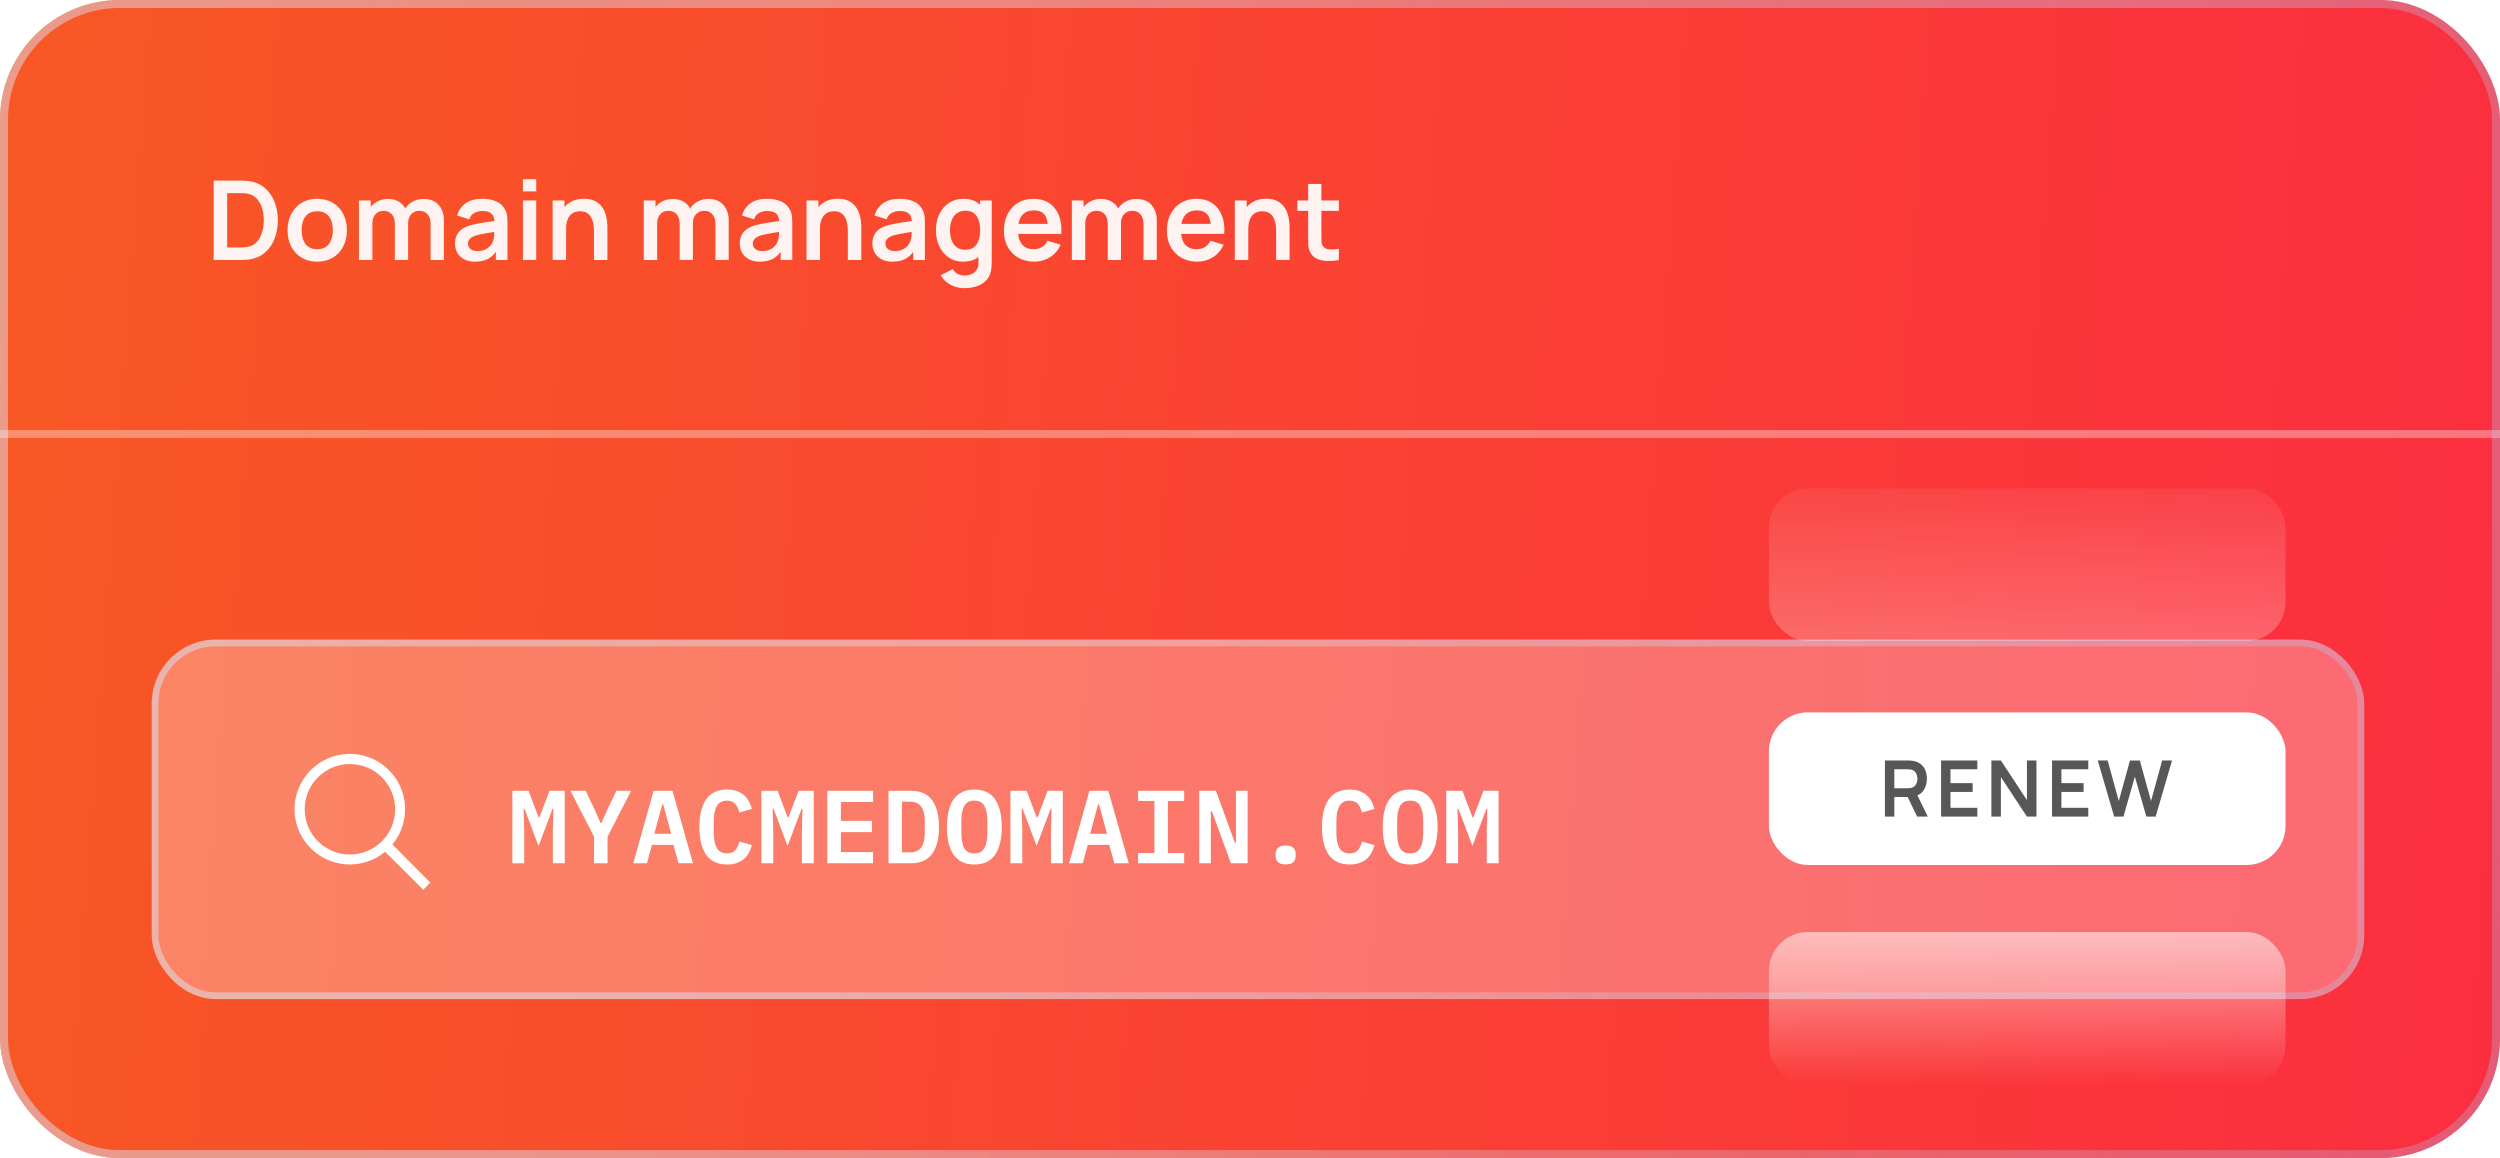
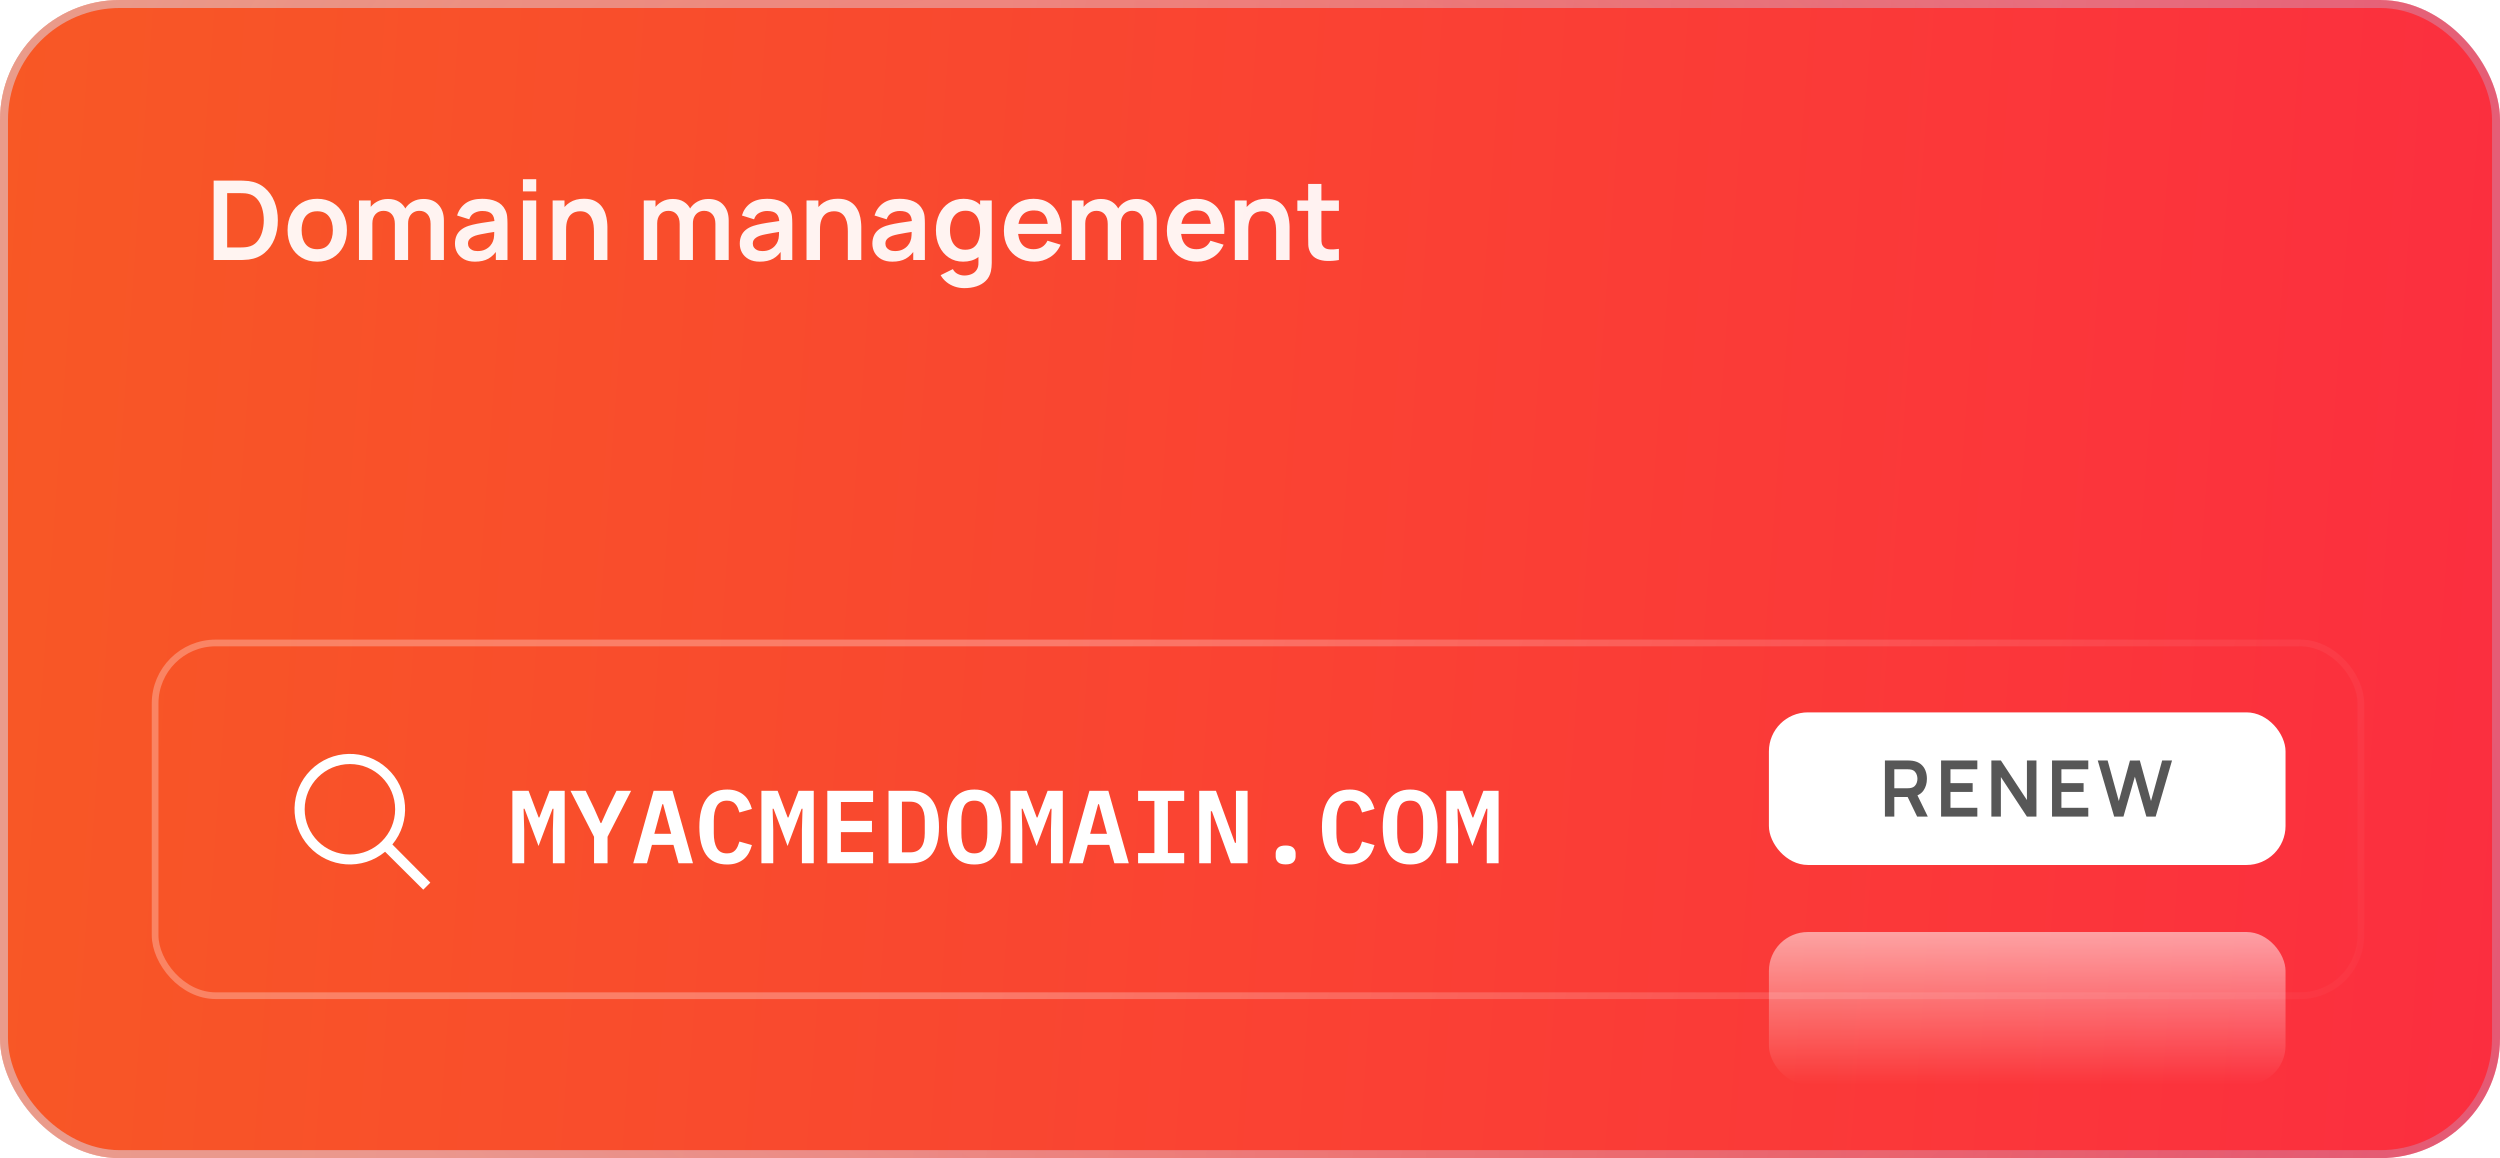
<svg xmlns="http://www.w3.org/2000/svg" width="313" height="145" viewBox="0 0 313 145" fill="none">
  <g clip-path="url(#clip0_3280_54962)">
    <rect width="313" height="145" rx="15" fill="url(#paint0_linear_3280_54962)" />
    <path d="M26.749 32.554V22.61H29.918C30.001 22.61 30.165 22.613 30.409 22.617C30.657 22.622 30.897 22.638 31.127 22.666C31.914 22.767 32.579 23.048 33.122 23.508C33.67 23.964 34.084 24.546 34.365 25.255C34.646 25.964 34.786 26.74 34.786 27.582C34.786 28.424 34.646 29.2 34.365 29.909C34.084 30.618 33.67 31.203 33.122 31.663C32.579 32.119 31.914 32.397 31.127 32.498C30.901 32.526 30.664 32.542 30.416 32.547C30.167 32.551 30.001 32.554 29.918 32.554H26.749ZM28.441 30.986H29.918C30.056 30.986 30.232 30.982 30.443 30.973C30.66 30.963 30.851 30.942 31.016 30.91C31.486 30.823 31.868 30.613 32.163 30.282C32.457 29.951 32.673 29.548 32.812 29.074C32.954 28.599 33.026 28.102 33.026 27.582C33.026 27.044 32.954 26.537 32.812 26.063C32.669 25.589 32.448 25.191 32.149 24.868C31.854 24.546 31.477 24.341 31.016 24.254C30.851 24.217 30.66 24.196 30.443 24.192C30.232 24.183 30.056 24.178 29.918 24.178H28.441V30.986ZM39.712 32.761C38.967 32.761 38.315 32.593 37.758 32.257C37.201 31.921 36.769 31.458 36.46 30.869C36.156 30.275 36.004 29.594 36.004 28.825C36.004 28.042 36.161 27.357 36.474 26.767C36.787 26.178 37.222 25.718 37.779 25.386C38.336 25.055 38.98 24.889 39.712 24.889C40.463 24.889 41.116 25.057 41.673 25.393C42.23 25.729 42.663 26.194 42.972 26.788C43.28 27.377 43.434 28.056 43.434 28.825C43.434 29.598 43.278 30.282 42.965 30.876C42.656 31.465 42.224 31.928 41.666 32.264C41.109 32.595 40.458 32.761 39.712 32.761ZM39.712 31.2C40.375 31.2 40.868 30.979 41.19 30.538C41.512 30.096 41.673 29.525 41.673 28.825C41.673 28.102 41.51 27.527 41.183 27.099C40.856 26.666 40.366 26.45 39.712 26.45C39.266 26.45 38.898 26.551 38.608 26.753C38.322 26.951 38.111 27.23 37.972 27.589C37.834 27.944 37.765 28.355 37.765 28.825C37.765 29.548 37.929 30.125 38.255 30.558C38.587 30.986 39.073 31.2 39.712 31.2ZM53.911 32.554V28.024C53.911 27.513 53.785 27.115 53.532 26.829C53.278 26.54 52.935 26.395 52.503 26.395C52.236 26.395 51.996 26.457 51.785 26.581C51.573 26.701 51.405 26.88 51.281 27.119C51.156 27.354 51.094 27.635 51.094 27.962L50.355 27.527C50.351 27.011 50.466 26.558 50.701 26.167C50.94 25.771 51.262 25.462 51.667 25.241C52.072 25.02 52.523 24.91 53.021 24.91C53.845 24.91 54.475 25.159 54.913 25.656C55.355 26.148 55.575 26.797 55.575 27.603V32.554H53.911ZM44.942 32.554V25.096H46.413V27.41H46.62V32.554H44.942ZM49.437 32.554V28.045C49.437 27.525 49.31 27.119 49.057 26.829C48.804 26.54 48.459 26.395 48.021 26.395C47.598 26.395 47.257 26.54 46.999 26.829C46.746 27.119 46.62 27.497 46.62 27.962L45.874 27.465C45.874 26.981 45.994 26.546 46.233 26.16C46.472 25.773 46.795 25.469 47.2 25.248C47.609 25.023 48.067 24.91 48.574 24.91C49.131 24.91 49.596 25.03 49.969 25.269C50.346 25.504 50.627 25.826 50.811 26.236C51 26.641 51.094 27.099 51.094 27.61V32.554H49.437ZM59.462 32.761C58.923 32.761 58.468 32.66 58.095 32.457C57.722 32.25 57.439 31.976 57.245 31.635C57.057 31.295 56.962 30.919 56.962 30.51C56.962 30.151 57.022 29.828 57.142 29.543C57.261 29.253 57.446 29.005 57.694 28.797C57.943 28.586 58.265 28.413 58.661 28.279C58.96 28.183 59.31 28.095 59.71 28.017C60.115 27.939 60.553 27.867 61.022 27.803C61.496 27.734 61.991 27.66 62.507 27.582L61.913 27.921C61.918 27.405 61.803 27.025 61.568 26.781C61.333 26.537 60.937 26.415 60.38 26.415C60.044 26.415 59.72 26.493 59.407 26.65C59.093 26.806 58.875 27.076 58.751 27.458L57.231 26.981C57.416 26.351 57.766 25.844 58.281 25.462C58.801 25.08 59.501 24.889 60.38 24.889C61.043 24.889 61.625 24.997 62.127 25.214C62.633 25.43 63.009 25.785 63.253 26.277C63.386 26.54 63.467 26.809 63.494 27.085C63.522 27.357 63.536 27.654 63.536 27.976V32.554H62.079V30.938L62.321 31.2C61.984 31.739 61.591 32.135 61.14 32.388C60.693 32.637 60.134 32.761 59.462 32.761ZM59.793 31.435C60.171 31.435 60.493 31.368 60.76 31.235C61.027 31.101 61.239 30.938 61.395 30.745C61.556 30.551 61.664 30.369 61.72 30.199C61.807 29.987 61.855 29.746 61.865 29.474C61.879 29.198 61.886 28.975 61.886 28.804L62.396 28.956C61.895 29.035 61.464 29.104 61.105 29.163C60.746 29.223 60.438 29.281 60.18 29.336C59.922 29.387 59.694 29.444 59.496 29.509C59.303 29.578 59.14 29.658 59.006 29.75C58.873 29.842 58.769 29.948 58.695 30.068C58.626 30.188 58.592 30.328 58.592 30.489C58.592 30.673 58.638 30.837 58.73 30.979C58.822 31.117 58.955 31.228 59.13 31.311C59.31 31.394 59.531 31.435 59.793 31.435ZM65.472 23.964V22.438H67.136V23.964H65.472ZM65.472 32.554V25.096H67.136V32.554H65.472ZM74.362 32.554V28.963C74.362 28.728 74.346 28.468 74.314 28.183C74.281 27.897 74.206 27.623 74.086 27.361C73.971 27.094 73.796 26.875 73.561 26.705C73.331 26.535 73.018 26.45 72.622 26.45C72.41 26.45 72.201 26.484 71.994 26.553C71.787 26.622 71.598 26.742 71.427 26.912C71.262 27.078 71.128 27.308 71.027 27.603C70.926 27.893 70.875 28.266 70.875 28.721L69.888 28.3C69.888 27.665 70.01 27.09 70.254 26.574C70.502 26.058 70.866 25.649 71.345 25.345C71.823 25.037 72.412 24.882 73.112 24.882C73.665 24.882 74.12 24.974 74.479 25.159C74.838 25.343 75.124 25.577 75.336 25.863C75.547 26.148 75.704 26.452 75.805 26.774C75.906 27.096 75.971 27.403 75.999 27.693C76.031 27.978 76.047 28.21 76.047 28.39V32.554H74.362ZM69.19 32.554V25.096H70.675V27.41H70.875V32.554H69.19ZM89.569 32.554V28.024C89.569 27.513 89.443 27.115 89.189 26.829C88.936 26.54 88.593 26.395 88.161 26.395C87.894 26.395 87.654 26.457 87.442 26.581C87.231 26.701 87.063 26.88 86.938 27.119C86.814 27.354 86.752 27.635 86.752 27.962L86.013 27.527C86.009 27.011 86.124 26.558 86.358 26.167C86.598 25.771 86.92 25.462 87.325 25.241C87.73 25.02 88.181 24.91 88.678 24.91C89.502 24.91 90.133 25.159 90.57 25.656C91.012 26.148 91.233 26.797 91.233 27.603V32.554H89.569ZM80.6 32.554V25.096H82.07V27.41H82.278V32.554H80.6ZM85.095 32.554V28.045C85.095 27.525 84.968 27.119 84.715 26.829C84.462 26.54 84.117 26.395 83.679 26.395C83.256 26.395 82.915 26.54 82.657 26.829C82.404 27.119 82.278 27.497 82.278 27.962L81.532 27.465C81.532 26.981 81.651 26.546 81.891 26.16C82.13 25.773 82.453 25.469 82.858 25.248C83.267 25.023 83.725 24.91 84.232 24.91C84.789 24.91 85.254 25.03 85.626 25.269C86.004 25.504 86.285 25.826 86.469 26.236C86.658 26.641 86.752 27.099 86.752 27.61V32.554H85.095ZM95.12 32.761C94.581 32.761 94.125 32.66 93.752 32.457C93.38 32.25 93.097 31.976 92.903 31.635C92.714 31.295 92.62 30.919 92.62 30.51C92.62 30.151 92.68 29.828 92.8 29.543C92.919 29.253 93.103 29.005 93.352 28.797C93.601 28.586 93.923 28.413 94.319 28.279C94.618 28.183 94.968 28.095 95.368 28.017C95.773 27.939 96.211 27.867 96.68 27.803C97.154 27.734 97.649 27.66 98.165 27.582L97.571 27.921C97.576 27.405 97.46 27.025 97.226 26.781C96.991 26.537 96.595 26.415 96.038 26.415C95.702 26.415 95.377 26.493 95.064 26.65C94.751 26.806 94.533 27.076 94.409 27.458L92.889 26.981C93.073 26.351 93.423 25.844 93.939 25.462C94.459 25.08 95.159 24.889 96.038 24.889C96.701 24.889 97.283 24.997 97.785 25.214C98.291 25.43 98.666 25.785 98.91 26.277C99.044 26.54 99.125 26.809 99.152 27.085C99.18 27.357 99.194 27.654 99.194 27.976V32.554H97.737V30.938L97.978 31.2C97.642 31.739 97.249 32.135 96.798 32.388C96.351 32.637 95.792 32.761 95.12 32.761ZM95.451 31.435C95.829 31.435 96.151 31.368 96.418 31.235C96.685 31.101 96.897 30.938 97.053 30.745C97.214 30.551 97.322 30.369 97.378 30.199C97.465 29.987 97.513 29.746 97.523 29.474C97.536 29.198 97.543 28.975 97.543 28.804L98.054 28.956C97.552 29.035 97.122 29.104 96.763 29.163C96.404 29.223 96.096 29.281 95.838 29.336C95.58 29.387 95.352 29.444 95.154 29.509C94.961 29.578 94.797 29.658 94.664 29.75C94.53 29.842 94.427 29.948 94.353 30.068C94.284 30.188 94.25 30.328 94.25 30.489C94.25 30.673 94.296 30.837 94.388 30.979C94.48 31.117 94.613 31.228 94.788 31.311C94.968 31.394 95.189 31.435 95.451 31.435ZM106.149 32.554V28.963C106.149 28.728 106.133 28.468 106.101 28.183C106.069 27.897 105.993 27.623 105.873 27.361C105.758 27.094 105.583 26.875 105.348 26.705C105.118 26.535 104.805 26.45 104.409 26.45C104.198 26.45 103.988 26.484 103.781 26.553C103.574 26.622 103.385 26.742 103.215 26.912C103.049 27.078 102.915 27.308 102.814 27.603C102.713 27.893 102.662 28.266 102.662 28.721L101.675 28.3C101.675 27.665 101.797 27.09 102.041 26.574C102.289 26.058 102.653 25.649 103.132 25.345C103.611 25.037 104.2 24.882 104.9 24.882C105.452 24.882 105.908 24.974 106.267 25.159C106.626 25.343 106.911 25.577 107.123 25.863C107.335 26.148 107.491 26.452 107.592 26.774C107.694 27.096 107.758 27.403 107.786 27.693C107.818 27.978 107.834 28.21 107.834 28.39V32.554H106.149ZM100.977 32.554V25.096H102.462V27.41H102.662V32.554H100.977ZM111.721 32.761C111.183 32.761 110.727 32.66 110.354 32.457C109.981 32.25 109.698 31.976 109.505 31.635C109.316 31.295 109.222 30.919 109.222 30.51C109.222 30.151 109.282 29.828 109.401 29.543C109.521 29.253 109.705 29.005 109.954 28.797C110.202 28.586 110.524 28.413 110.92 28.279C111.22 28.183 111.569 28.095 111.97 28.017C112.375 27.939 112.812 27.867 113.282 27.803C113.756 27.734 114.251 27.66 114.766 27.582L114.173 27.921C114.177 27.405 114.062 27.025 113.827 26.781C113.593 26.537 113.197 26.415 112.64 26.415C112.304 26.415 111.979 26.493 111.666 26.65C111.353 26.806 111.134 27.076 111.01 27.458L109.491 26.981C109.675 26.351 110.025 25.844 110.541 25.462C111.061 25.08 111.76 24.889 112.64 24.889C113.303 24.889 113.885 24.997 114.387 25.214C114.893 25.43 115.268 25.785 115.512 26.277C115.646 26.54 115.726 26.809 115.754 27.085C115.781 27.357 115.795 27.654 115.795 27.976V32.554H114.338V30.938L114.58 31.2C114.244 31.739 113.85 32.135 113.399 32.388C112.953 32.637 112.393 32.761 111.721 32.761ZM112.053 31.435C112.43 31.435 112.752 31.368 113.019 31.235C113.286 31.101 113.498 30.938 113.655 30.745C113.816 30.551 113.924 30.369 113.979 30.199C114.067 29.987 114.115 29.746 114.124 29.474C114.138 29.198 114.145 28.975 114.145 28.804L114.656 28.956C114.154 29.035 113.724 29.104 113.365 29.163C113.006 29.223 112.697 29.281 112.439 29.336C112.182 29.387 111.954 29.444 111.756 29.509C111.563 29.578 111.399 29.658 111.266 29.75C111.132 29.842 111.029 29.948 110.955 30.068C110.886 30.188 110.851 30.328 110.851 30.489C110.851 30.673 110.897 30.837 110.989 30.979C111.081 31.117 111.215 31.228 111.39 31.311C111.569 31.394 111.79 31.435 112.053 31.435ZM120.728 36.075C120.314 36.075 119.915 36.011 119.533 35.882C119.156 35.753 118.815 35.567 118.511 35.323C118.208 35.083 117.959 34.793 117.766 34.453L119.298 33.693C119.441 33.965 119.641 34.165 119.899 34.294C120.162 34.427 120.44 34.494 120.735 34.494C121.08 34.494 121.388 34.432 121.66 34.308C121.932 34.188 122.141 34.008 122.288 33.769C122.44 33.534 122.512 33.24 122.502 32.885V30.765H122.71V25.096H124.167V32.913C124.167 33.102 124.157 33.281 124.139 33.451C124.125 33.626 124.1 33.797 124.063 33.962C123.952 34.446 123.741 34.842 123.428 35.15C123.115 35.463 122.726 35.696 122.261 35.847C121.8 35.999 121.289 36.075 120.728 36.075ZM120.583 32.761C119.897 32.761 119.298 32.588 118.788 32.243C118.277 31.898 117.881 31.428 117.6 30.834C117.319 30.241 117.179 29.571 117.179 28.825C117.179 28.07 117.319 27.398 117.6 26.809C117.885 26.215 118.288 25.748 118.808 25.407C119.328 25.062 119.941 24.889 120.645 24.889C121.354 24.889 121.948 25.062 122.426 25.407C122.91 25.748 123.276 26.215 123.524 26.809C123.773 27.403 123.897 28.075 123.897 28.825C123.897 29.566 123.773 30.236 123.524 30.834C123.276 31.428 122.905 31.898 122.413 32.243C121.92 32.588 121.31 32.761 120.583 32.761ZM120.838 31.269C121.285 31.269 121.644 31.168 121.915 30.966C122.192 30.758 122.392 30.471 122.516 30.102C122.645 29.734 122.71 29.308 122.71 28.825C122.71 28.337 122.645 27.911 122.516 27.548C122.392 27.179 122.196 26.894 121.929 26.691C121.662 26.484 121.317 26.381 120.894 26.381C120.447 26.381 120.079 26.491 119.789 26.712C119.499 26.928 119.285 27.223 119.147 27.596C119.008 27.964 118.939 28.374 118.939 28.825C118.939 29.281 119.006 29.695 119.14 30.068C119.278 30.436 119.487 30.729 119.768 30.945C120.049 31.161 120.406 31.269 120.838 31.269ZM129.493 32.761C128.738 32.761 128.075 32.597 127.505 32.271C126.934 31.944 126.487 31.49 126.165 30.91C125.847 30.33 125.689 29.663 125.689 28.908C125.689 28.093 125.845 27.387 126.158 26.788C126.471 26.185 126.906 25.718 127.463 25.386C128.02 25.055 128.665 24.889 129.397 24.889C130.17 24.889 130.826 25.071 131.364 25.435C131.908 25.794 132.31 26.302 132.573 26.961C132.835 27.619 132.934 28.395 132.87 29.288H131.219V28.68C131.215 27.87 131.072 27.278 130.791 26.905C130.511 26.533 130.069 26.346 129.466 26.346C128.784 26.346 128.278 26.558 127.946 26.981C127.615 27.4 127.449 28.015 127.449 28.825C127.449 29.58 127.615 30.165 127.946 30.579C128.278 30.993 128.761 31.2 129.397 31.2C129.806 31.2 130.158 31.111 130.453 30.931C130.752 30.747 130.982 30.482 131.143 30.137L132.787 30.634C132.501 31.306 132.06 31.829 131.461 32.202C130.867 32.574 130.211 32.761 129.493 32.761ZM126.925 29.288V28.031H132.055V29.288H126.925ZM143.164 32.554V28.024C143.164 27.513 143.037 27.115 142.784 26.829C142.531 26.54 142.188 26.395 141.755 26.395C141.488 26.395 141.249 26.457 141.037 26.581C140.825 26.701 140.657 26.88 140.533 27.119C140.409 27.354 140.347 27.635 140.347 27.962L139.608 27.527C139.603 27.011 139.718 26.558 139.953 26.167C140.192 25.771 140.515 25.462 140.92 25.241C141.325 25.02 141.776 24.91 142.273 24.91C143.097 24.91 143.728 25.159 144.165 25.656C144.607 26.148 144.828 26.797 144.828 27.603V32.554H143.164ZM134.194 32.554V25.096H135.665V27.41H135.872V32.554H134.194ZM138.689 32.554V28.045C138.689 27.525 138.563 27.119 138.31 26.829C138.057 26.54 137.711 26.395 137.274 26.395C136.85 26.395 136.51 26.54 136.252 26.829C135.999 27.119 135.872 27.497 135.872 27.962L135.126 27.465C135.126 26.981 135.246 26.546 135.486 26.16C135.725 25.773 136.047 25.469 136.452 25.248C136.862 25.023 137.32 24.91 137.826 24.91C138.383 24.91 138.848 25.03 139.221 25.269C139.599 25.504 139.879 25.826 140.064 26.236C140.252 26.641 140.347 27.099 140.347 27.61V32.554H138.689ZM149.898 32.761C149.143 32.761 148.48 32.597 147.909 32.271C147.339 31.944 146.892 31.49 146.57 30.91C146.252 30.33 146.093 29.663 146.093 28.908C146.093 28.093 146.25 27.387 146.563 26.788C146.876 26.185 147.311 25.718 147.868 25.386C148.425 25.055 149.069 24.889 149.801 24.889C150.575 24.889 151.231 25.071 151.769 25.435C152.312 25.794 152.715 26.302 152.978 26.961C153.24 27.619 153.339 28.395 153.275 29.288H151.624V28.68C151.62 27.87 151.477 27.278 151.196 26.905C150.915 26.533 150.473 26.346 149.87 26.346C149.189 26.346 148.683 26.558 148.351 26.981C148.02 27.4 147.854 28.015 147.854 28.825C147.854 29.58 148.02 30.165 148.351 30.579C148.683 30.993 149.166 31.2 149.801 31.2C150.211 31.2 150.563 31.111 150.858 30.931C151.157 30.747 151.387 30.482 151.548 30.137L153.192 30.634C152.906 31.306 152.464 31.829 151.866 32.202C151.272 32.574 150.616 32.761 149.898 32.761ZM147.329 29.288V28.031H152.46V29.288H147.329ZM159.771 32.554V28.963C159.771 28.728 159.755 28.468 159.723 28.183C159.69 27.897 159.614 27.623 159.495 27.361C159.38 27.094 159.205 26.875 158.97 26.705C158.74 26.535 158.427 26.45 158.031 26.45C157.819 26.45 157.61 26.484 157.403 26.553C157.195 26.622 157.007 26.742 156.836 26.912C156.671 27.078 156.537 27.308 156.436 27.603C156.335 27.893 156.284 28.266 156.284 28.721L155.297 28.3C155.297 27.665 155.419 27.09 155.662 26.574C155.911 26.058 156.275 25.649 156.753 25.345C157.232 25.037 157.821 24.882 158.521 24.882C159.074 24.882 159.529 24.974 159.888 25.159C160.247 25.343 160.533 25.577 160.745 25.863C160.956 26.148 161.113 26.452 161.214 26.774C161.315 27.096 161.38 27.403 161.407 27.693C161.44 27.978 161.456 28.21 161.456 28.39V32.554H159.771ZM154.599 32.554V25.096H156.084V27.41H156.284V32.554H154.599ZM167.629 32.554C167.136 32.646 166.653 32.685 166.178 32.671C165.709 32.662 165.288 32.577 164.915 32.416C164.542 32.25 164.259 31.99 164.066 31.635C163.895 31.313 163.805 30.984 163.796 30.648C163.787 30.312 163.782 29.932 163.782 29.509V23.025H165.44V29.412C165.44 29.711 165.442 29.974 165.447 30.199C165.456 30.425 165.504 30.609 165.592 30.752C165.757 31.028 166.022 31.182 166.386 31.214C166.749 31.246 167.164 31.228 167.629 31.159V32.554ZM162.429 26.401V25.096H167.629V26.401H162.429Z" fill="white" fill-opacity="0.93" />
-     <line x1="-4.37114e-08" y1="54.346" x2="329" y2="54.346" stroke="white" stroke-opacity="0.34" />
    <g filter="url(#filter0_d_3280_54962)">
-       <rect x="19" y="76" width="277" height="45" rx="8" fill="white" fill-opacity="0.28" />
      <path fill-rule="evenodd" clip-rule="evenodd" d="M53.877 106.423L49.126 101.647C51.485 98.8 51.191 94.602 48.458 92.113C45.724 89.623 41.517 89.722 38.903 92.336C36.288 94.95 36.19 99.157 38.68 101.891C41.169 104.624 45.367 104.918 48.214 102.559L52.99 107.31L53.877 106.423ZM38.146 97.242C38.146 94.115 40.682 91.579 43.809 91.579C46.937 91.579 49.472 94.115 49.472 97.242C49.472 100.37 46.937 102.905 43.809 102.905C40.682 102.905 38.146 100.37 38.146 97.242Z" fill="white" />
      <path d="M69.219 99.801L69.297 97.175H69.18L67.425 101.842L65.67 97.175H65.553L65.631 99.801V104H64.149V94.926H66.177L67.438 98.267H67.529L68.803 94.926H70.701V104H69.219V99.801ZM74.375 104V100.685L71.424 94.926H73.322L74.375 97.11L75.194 98.969H75.285L76.117 97.11L77.183 94.926H79.016L76.065 100.685V104H74.375ZM84.952 104L84.315 101.699H81.624L81 104H79.284L81.832 94.926H84.198L86.759 104H84.952ZM83.028 96.603H82.924L81.923 100.308H84.029L83.028 96.603ZM91.044 104.156C89.857 104.156 88.977 103.749 88.405 102.934C87.842 102.119 87.56 100.962 87.56 99.463C87.56 97.972 87.842 96.82 88.405 96.005C88.977 95.182 89.857 94.77 91.044 94.77C91.495 94.77 91.889 94.831 92.227 94.952C92.574 95.073 92.873 95.242 93.124 95.459C93.376 95.667 93.584 95.923 93.748 96.226C93.913 96.521 94.043 96.846 94.138 97.201L92.578 97.643C92.517 97.435 92.448 97.24 92.37 97.058C92.292 96.876 92.192 96.72 92.071 96.59C91.959 96.451 91.816 96.347 91.642 96.278C91.469 96.2 91.261 96.161 91.018 96.161C90.429 96.161 90.004 96.386 89.744 96.837C89.493 97.288 89.367 97.903 89.367 98.683V100.243C89.367 101.023 89.493 101.638 89.744 102.089C90.004 102.54 90.429 102.765 91.018 102.765C91.261 102.765 91.469 102.73 91.642 102.661C91.816 102.583 91.959 102.479 92.071 102.349C92.192 102.21 92.292 102.05 92.37 101.868C92.448 101.686 92.517 101.491 92.578 101.283L94.138 101.725C94.043 102.08 93.913 102.41 93.748 102.713C93.584 103.008 93.376 103.263 93.124 103.48C92.873 103.688 92.574 103.853 92.227 103.974C91.889 104.095 91.495 104.156 91.044 104.156ZM100.399 99.801L100.477 97.175H100.36L98.605 101.842L96.85 97.175H96.733L96.811 99.801V104H95.329V94.926H97.357L98.618 98.267H98.709L99.983 94.926H101.881V104H100.399V99.801ZM103.579 104V94.926H109.312V96.33H105.282V98.696H109.169V100.1H105.282V102.596H109.312V104H103.579ZM111.244 94.926H114.065C115.244 94.926 116.119 95.316 116.691 96.096C117.272 96.876 117.562 97.998 117.562 99.463C117.562 100.936 117.272 102.063 116.691 102.843C116.119 103.614 115.244 104 114.065 104H111.244V94.926ZM113.948 102.635C114.572 102.635 115.031 102.431 115.326 102.024C115.629 101.617 115.781 101.023 115.781 100.243V98.67C115.781 97.899 115.629 97.309 115.326 96.902C115.031 96.495 114.572 96.291 113.948 96.291H112.921V102.635H113.948ZM121.99 104.156C121.401 104.156 120.889 104.052 120.456 103.844C120.023 103.627 119.663 103.32 119.377 102.921C119.1 102.522 118.892 102.033 118.753 101.452C118.623 100.871 118.558 100.208 118.558 99.463C118.558 98.726 118.623 98.068 118.753 97.487C118.892 96.898 119.1 96.404 119.377 96.005C119.663 95.606 120.023 95.303 120.456 95.095C120.889 94.878 121.401 94.77 121.99 94.77C123.169 94.77 124.035 95.182 124.59 96.005C125.145 96.828 125.422 97.981 125.422 99.463C125.422 100.945 125.145 102.098 124.59 102.921C124.035 103.744 123.169 104.156 121.99 104.156ZM121.99 102.765C122.293 102.765 122.549 102.709 122.757 102.596C122.965 102.475 123.13 102.306 123.251 102.089C123.381 101.872 123.472 101.608 123.524 101.296C123.585 100.975 123.615 100.62 123.615 100.23V98.683C123.615 97.903 123.494 97.288 123.251 96.837C123.017 96.386 122.597 96.161 121.99 96.161C121.383 96.161 120.959 96.386 120.716 96.837C120.482 97.288 120.365 97.903 120.365 98.683V100.243C120.365 101.023 120.482 101.638 120.716 102.089C120.959 102.54 121.383 102.765 121.99 102.765ZM131.579 99.801L131.657 97.175H131.54L129.785 101.842L128.03 97.175H127.913L127.991 99.801V104H126.509V94.926H128.537L129.798 98.267H129.889L131.163 94.926H133.061V104H131.579V99.801ZM139.517 104L138.88 101.699H136.189L135.565 104H133.849L136.397 94.926H138.763L141.324 104H139.517ZM137.593 96.603H137.489L136.488 100.308H138.594L137.593 96.603ZM142.489 104V102.726H144.53V96.2H142.489V94.926H148.261V96.2H146.22V102.726H148.261V104H142.489ZM151.727 97.487H151.597V104H150.141V94.926H152.234L154.613 101.439H154.743V94.926H156.199V104H154.106L151.727 97.487ZM160.964 104.143C160.514 104.143 160.193 104.048 160.002 103.857C159.812 103.666 159.716 103.432 159.716 103.155V102.765C159.716 102.488 159.812 102.254 160.002 102.063C160.193 101.872 160.514 101.777 160.964 101.777C161.415 101.777 161.736 101.872 161.926 102.063C162.117 102.254 162.212 102.488 162.212 102.765V103.155C162.212 103.432 162.117 103.666 161.926 103.857C161.736 104.048 161.415 104.143 160.964 104.143ZM168.993 104.156C167.806 104.156 166.926 103.749 166.354 102.934C165.791 102.119 165.509 100.962 165.509 99.463C165.509 97.972 165.791 96.82 166.354 96.005C166.926 95.182 167.806 94.77 168.993 94.77C169.444 94.77 169.838 94.831 170.176 94.952C170.523 95.073 170.822 95.242 171.073 95.459C171.325 95.667 171.533 95.923 171.697 96.226C171.862 96.521 171.992 96.846 172.087 97.201L170.527 97.643C170.467 97.435 170.397 97.24 170.319 97.058C170.241 96.876 170.142 96.72 170.02 96.59C169.908 96.451 169.765 96.347 169.591 96.278C169.418 96.2 169.21 96.161 168.967 96.161C168.378 96.161 167.953 96.386 167.693 96.837C167.442 97.288 167.316 97.903 167.316 98.683V100.243C167.316 101.023 167.442 101.638 167.693 102.089C167.953 102.54 168.378 102.765 168.967 102.765C169.21 102.765 169.418 102.73 169.591 102.661C169.765 102.583 169.908 102.479 170.02 102.349C170.142 102.21 170.241 102.05 170.319 101.868C170.397 101.686 170.467 101.491 170.527 101.283L172.087 101.725C171.992 102.08 171.862 102.41 171.697 102.713C171.533 103.008 171.325 103.263 171.073 103.48C170.822 103.688 170.523 103.853 170.176 103.974C169.838 104.095 169.444 104.156 168.993 104.156ZM176.554 104.156C175.965 104.156 175.454 104.052 175.02 103.844C174.587 103.627 174.227 103.32 173.941 102.921C173.664 102.522 173.456 102.033 173.317 101.452C173.187 100.871 173.122 100.208 173.122 99.463C173.122 98.726 173.187 98.068 173.317 97.487C173.456 96.898 173.664 96.404 173.941 96.005C174.227 95.606 174.587 95.303 175.02 95.095C175.454 94.878 175.965 94.77 176.554 94.77C177.733 94.77 178.6 95.182 179.154 96.005C179.709 96.828 179.986 97.981 179.986 99.463C179.986 100.945 179.709 102.098 179.154 102.921C178.6 103.744 177.733 104.156 176.554 104.156ZM176.554 102.765C176.858 102.765 177.113 102.709 177.321 102.596C177.529 102.475 177.694 102.306 177.815 102.089C177.945 101.872 178.036 101.608 178.088 101.296C178.149 100.975 178.179 100.62 178.179 100.23V98.683C178.179 97.903 178.058 97.288 177.815 96.837C177.581 96.386 177.161 96.161 176.554 96.161C175.948 96.161 175.523 96.386 175.28 96.837C175.046 97.288 174.929 97.903 174.929 98.683V100.243C174.929 101.023 175.046 101.638 175.28 102.089C175.523 102.54 175.948 102.765 176.554 102.765ZM186.143 99.801L186.221 97.175H186.104L184.349 101.842L182.594 97.175H182.477L182.555 99.801V104H181.073V94.926H183.101L184.362 98.267H184.453L185.727 94.926H187.625V104H186.143V99.801Z" fill="white" />
-       <rect x="19.419" y="76.419" width="276.161" height="44.161" rx="7.581" stroke="url(#paint1_radial_3280_54962)" stroke-width="0.839" />
      <rect x="19.419" y="76.419" width="276.161" height="44.161" rx="7.581" stroke="url(#paint2_linear_3280_54962)" stroke-width="0.839" />
    </g>
    <rect x="221.467" y="89.189" width="64.683" height="19.106" rx="4.882" fill="white" />
    <path opacity="0.7" d="M235.991 102.241V95.212H238.896C238.964 95.212 239.052 95.215 239.16 95.222C239.267 95.225 239.366 95.234 239.457 95.251C239.864 95.313 240.199 95.448 240.463 95.656C240.73 95.864 240.927 96.128 241.054 96.447C241.184 96.762 241.249 97.114 241.249 97.501C241.249 98.074 241.104 98.567 240.814 98.98C240.525 99.39 240.081 99.644 239.482 99.742L238.979 99.786H237.168V102.241H235.991ZM240.029 102.241L238.642 99.381L239.838 99.117L241.361 102.241H240.029ZM237.168 98.687H238.847C238.912 98.687 238.986 98.684 239.067 98.678C239.148 98.671 239.223 98.658 239.291 98.639C239.487 98.59 239.64 98.504 239.75 98.38C239.864 98.256 239.944 98.116 239.99 97.96C240.038 97.804 240.063 97.651 240.063 97.501C240.063 97.352 240.038 97.198 239.99 97.042C239.944 96.883 239.864 96.741 239.75 96.618C239.64 96.494 239.487 96.408 239.291 96.359C239.223 96.339 239.148 96.328 239.067 96.325C238.986 96.318 238.912 96.315 238.847 96.315H237.168V98.687ZM243.023 102.241V95.212H247.562V96.315H244.199V98.048H246.977V99.151H244.199V101.138H247.562V102.241H243.023ZM249.319 102.241V95.212H250.511L253.771 100.167V95.212H254.963V102.241H253.771L250.511 97.286V102.241H249.319ZM256.913 102.241V95.212H261.453V96.315H258.089V98.048H260.867V99.151H258.089V101.138H261.453V102.241H256.913ZM264.694 102.241L262.639 95.212H263.874L265.275 100.289L266.671 95.222L267.906 95.212L269.307 100.289L270.703 95.212H271.938L269.888 102.241H268.726L267.286 97.242L265.856 102.241H264.694Z" fill="#111111" />
-     <rect x="221.467" y="61.155" width="64.683" height="19.106" rx="4.882" fill="url(#paint3_linear_3280_54962)" fill-opacity="0.28" />
    <rect x="221.467" y="116.688" width="64.683" height="19.106" rx="4.882" fill="url(#paint4_linear_3280_54962)" fill-opacity="0.64" />
  </g>
  <rect x="0.5" y="0.5" width="312" height="144" rx="14.5" stroke="url(#paint5_radial_3280_54962)" />
  <rect x="0.5" y="0.5" width="312" height="144" rx="14.5" stroke="url(#paint6_linear_3280_54962)" />
  <defs>
    <filter id="filter0_d_3280_54962" x="5" y="66.08" width="305" height="73" filterUnits="userSpaceOnUse" color-interpolation-filters="sRGB">
      <feFlood flood-opacity="0" result="BackgroundImageFix" />
      <feColorMatrix in="SourceAlpha" type="matrix" values="0 0 0 0 0 0 0 0 0 0 0 0 0 0 0 0 0 0 127 0" result="hardAlpha" />
      <feOffset dy="4.08" />
      <feGaussianBlur stdDeviation="7" />
      <feColorMatrix type="matrix" values="0 0 0 0 0.046 0 0 0 0 0.046 0 0 0 0 0.046 0 0 0 0.16 0" />
      <feBlend mode="normal" in2="BackgroundImageFix" result="effect1_dropShadow_3280_54962" />
      <feBlend mode="normal" in="SourceGraphic" in2="effect1_dropShadow_3280_54962" result="shape" />
    </filter>
    <linearGradient id="paint0_linear_3280_54962" x1="0" y1="0" x2="673.035" y2="49.159" gradientUnits="userSpaceOnUse">
      <stop stop-color="#F85825" />
      <stop offset="1" stop-color="#FF005C" />
    </linearGradient>
    <radialGradient id="paint1_radial_3280_54962" cx="0" cy="0" r="1" gradientUnits="userSpaceOnUse" gradientTransform="translate(157.5 98.5) rotate(11.786) scale(189.248 61.093)">
      <stop stop-color="#499DFF" stop-opacity="0" />
      <stop offset="0.693" stop-color="#A2C7FF" stop-opacity="0.26" />
    </radialGradient>
    <linearGradient id="paint2_linear_3280_54962" x1="130.11" y1="80.461" x2="306.693" y2="134.422" gradientUnits="userSpaceOnUse">
      <stop stop-color="white" stop-opacity="0.28" />
      <stop offset="1" stop-color="white" stop-opacity="0" />
    </linearGradient>
    <linearGradient id="paint3_linear_3280_54962" x1="253.808" y1="84.213" x2="253.808" y2="54.041" gradientUnits="userSpaceOnUse">
      <stop stop-color="white" />
      <stop offset="1" stop-color="white" stop-opacity="0" />
    </linearGradient>
    <linearGradient id="paint4_linear_3280_54962" x1="253.808" y1="135.795" x2="253.808" y2="112.855" gradientUnits="userSpaceOnUse">
      <stop stop-color="white" stop-opacity="0" />
      <stop offset="1" stop-color="white" />
    </linearGradient>
    <radialGradient id="paint5_radial_3280_54962" cx="0" cy="0" r="1" gradientUnits="userSpaceOnUse" gradientTransform="translate(156.5 72.5) rotate(30.753) scale(243.588 172.816)">
      <stop stop-color="#499DFF" stop-opacity="0" />
      <stop offset="0.693" stop-color="#A2C7FF" stop-opacity="0.26" />
    </radialGradient>
    <linearGradient id="paint6_linear_3280_54962" x1="125.55" y1="14.373" x2="341.238" y2="37.487" gradientUnits="userSpaceOnUse">
      <stop stop-color="white" stop-opacity="0.28" />
      <stop offset="1" stop-color="white" stop-opacity="0" />
    </linearGradient>
    <clipPath id="clip0_3280_54962">
      <rect width="313" height="145" rx="15" fill="white" />
    </clipPath>
  </defs>
</svg>